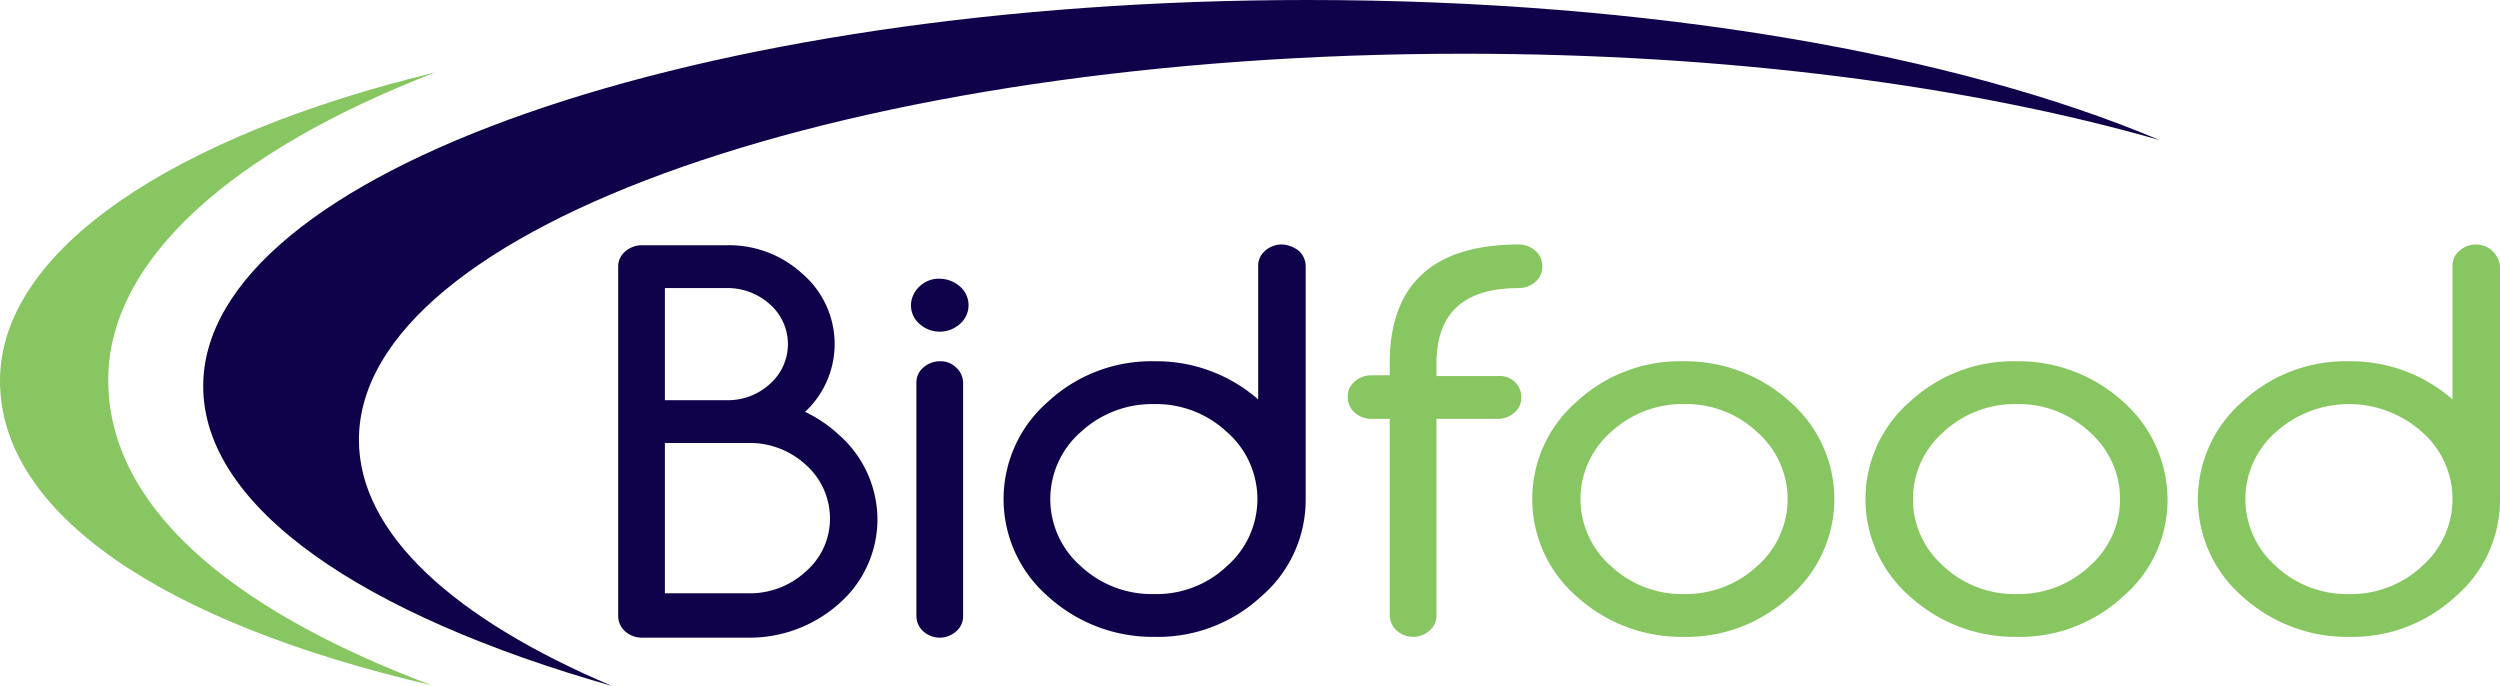
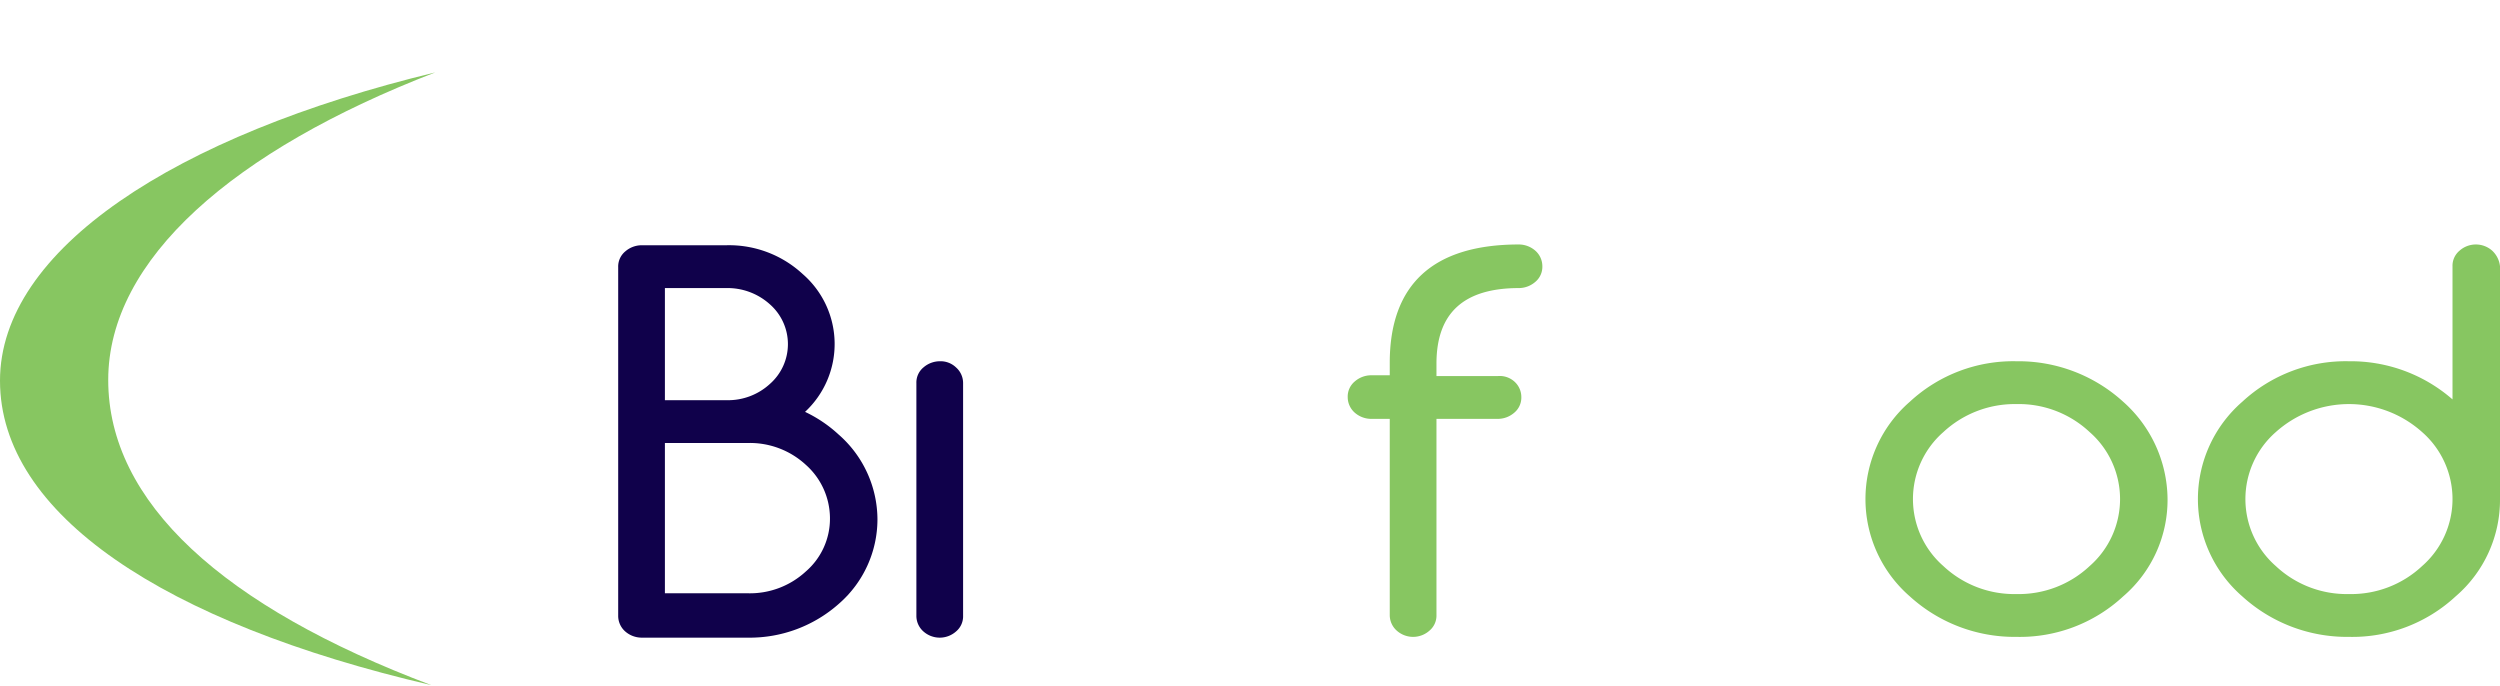
<svg xmlns="http://www.w3.org/2000/svg" width="321.1" height="88.1" viewBox="0 0 321.1 88.1">
-   <path d="M46.1,56.5C46.1,29.1,109.6,6.9,188,6.9c33.9,0,65,4.1,89.4,11.1C251.4,7,212.1,0,168,0,89.7,0,26.1,22.2,26.1,49.6c0,15.6,20.5,29.4,52.5,38.5C58.3,79.5,46.1,68.5,46.1,56.5Z" style="fill:#10014b;fill-rule:evenodd" />
  <path d="M55.9,9.3C22.4,17.4,0,32.1,0,48.9,0,66,21,80,55.4,88,28.6,77.9,13.9,64.5,13.9,48.8,13.9,33.3,30,19.3,55.9,9.3Z" style="fill:#87c661" />
  <path d="M107.7,55.8a17.129,17.129,0,0,0-4.3-2.9,11.894,11.894,0,0,0-.3-17.7,13.921,13.921,0,0,0-9.8-3.7H82.4a3.227,3.227,0,0,0-2.1.8,2.518,2.518,0,0,0-.9,2V79.1a2.665,2.665,0,0,0,.9,2,3.227,3.227,0,0,0,2.1.8H96a17.262,17.262,0,0,0,11.8-4.4,14.386,14.386,0,0,0,4.9-10.8,14.538,14.538,0,0,0-5-10.9Zm-4.2,17.6A10.588,10.588,0,0,1,96,76.2H85.4V56.9H96a10.588,10.588,0,0,1,7.5,2.8,9.215,9.215,0,0,1,3.1,6.8A8.955,8.955,0,0,1,103.5,73.4Zm-18.1-22V37h7.9a8.121,8.121,0,0,1,5.6,2.1,6.804,6.804,0,0,1,0,10.2,7.949,7.949,0,0,1-5.6,2.1Z" style="fill:#10014b" />
-   <path d="M120.7,35.8a3.541,3.541,0,0,0-2.6,1,3.36,3.36,0,0,0-1.1,2.4,3.194,3.194,0,0,0,1.1,2.4,3.88,3.88,0,0,0,5.2,0,3.168,3.168,0,0,0,0-4.8A3.998,3.998,0,0,0,120.7,35.8Z" style="fill:#10014b" />
  <path d="M120.7,46.4a3.227,3.227,0,0,0-2.1.8,2.518,2.518,0,0,0-.9,2V79.1a2.665,2.665,0,0,0,.9,2,3.156,3.156,0,0,0,4.2,0,2.518,2.518,0,0,0,.9-2V49.2a2.665,2.665,0,0,0-.9-2A2.865,2.865,0,0,0,120.7,46.4Z" style="fill:#10014b" />
-   <path d="M164.6,31.4a3.227,3.227,0,0,0-2.1.8,2.518,2.518,0,0,0-.9,2V51.3a19.858,19.858,0,0,0-13.3-4.9,19.526,19.526,0,0,0-13.7,5.2,16.556,16.556,0,0,0,0,25,19.982,19.982,0,0,0,13.7,5.2A19.526,19.526,0,0,0,162,76.6a16.332,16.332,0,0,0,5.7-12.5V34.2a2.665,2.665,0,0,0-.9-2A3.716,3.716,0,0,0,164.6,31.4ZM148.2,76.3a13.311,13.311,0,0,1-9.4-3.6,11.432,11.432,0,0,1,0-17.2,13.482,13.482,0,0,1,9.4-3.6,13.311,13.311,0,0,1,9.4,3.6,11.432,11.432,0,0,1,0,17.2A13.143,13.143,0,0,1,148.2,76.3Z" style="fill:#10014b" />
  <path d="M192.4,48.3h-7.9V46.7c0-6.5,3.5-9.7,10.6-9.7a3.227,3.227,0,0,0,2.1-.8,2.518,2.518,0,0,0,.9-2,2.665,2.665,0,0,0-.9-2,3.227,3.227,0,0,0-2.1-.8c-11,0-16.6,5.1-16.6,15.2v1.6h-2.4a3.227,3.227,0,0,0-2.1.8,2.518,2.518,0,0,0-.9,2,2.665,2.665,0,0,0,.9,2,3.227,3.227,0,0,0,2.1.8h2.4V79a2.665,2.665,0,0,0,.9,2,3.156,3.156,0,0,0,4.2,0,2.518,2.518,0,0,0,.9-2V53.8h7.9a3.227,3.227,0,0,0,2.1-.8,2.518,2.518,0,0,0,.9-2,2.665,2.665,0,0,0-.9-2A2.817,2.817,0,0,0,192.4,48.3Z" style="fill:#87c661" />
-   <path d="M229.9,51.6a19.982,19.982,0,0,0-13.7-5.2,19.526,19.526,0,0,0-13.7,5.2,16.556,16.556,0,0,0,0,25,19.982,19.982,0,0,0,13.7,5.2,19.526,19.526,0,0,0,13.7-5.2,16.556,16.556,0,0,0,0-25ZM216.3,76.3a13.311,13.311,0,0,1-9.4-3.6,11.432,11.432,0,0,1,0-17.2,13.482,13.482,0,0,1,9.4-3.6,13.311,13.311,0,0,1,9.4,3.6,11.432,11.432,0,0,1,0,17.2A13.482,13.482,0,0,1,216.3,76.3Z" style="fill:#87c661" />
  <path d="M272.7,51.6A19.982,19.982,0,0,0,259,46.4a19.526,19.526,0,0,0-13.7,5.2,16.556,16.556,0,0,0,0,25A19.982,19.982,0,0,0,259,81.8a19.526,19.526,0,0,0,13.7-5.2,16.332,16.332,0,0,0,5.7-12.5A16.871,16.871,0,0,0,272.7,51.6ZM259,76.3a13.311,13.311,0,0,1-9.4-3.6,11.432,11.432,0,0,1,0-17.2,13.482,13.482,0,0,1,9.4-3.6,13.311,13.311,0,0,1,9.4,3.6,11.432,11.432,0,0,1,0,17.2A13.311,13.311,0,0,1,259,76.3Z" style="fill:#87c661" />
  <path d="M320.1,32.2a3.156,3.156,0,0,0-4.2,0,2.518,2.518,0,0,0-.9,2V51.3a19.858,19.858,0,0,0-13.3-4.9A19.526,19.526,0,0,0,288,51.6a16.556,16.556,0,0,0,0,25,19.982,19.982,0,0,0,13.7,5.2,19.526,19.526,0,0,0,13.7-5.2,16.332,16.332,0,0,0,5.7-12.5V34.2a3.206,3.206,0,0,0-1-2ZM301.7,76.3a13.311,13.311,0,0,1-9.4-3.6,11.432,11.432,0,0,1,0-17.2,14.072,14.072,0,0,1,18.8,0,11.432,11.432,0,0,1,0,17.2A13.311,13.311,0,0,1,301.7,76.3Z" style="fill:#87c661" />
</svg>